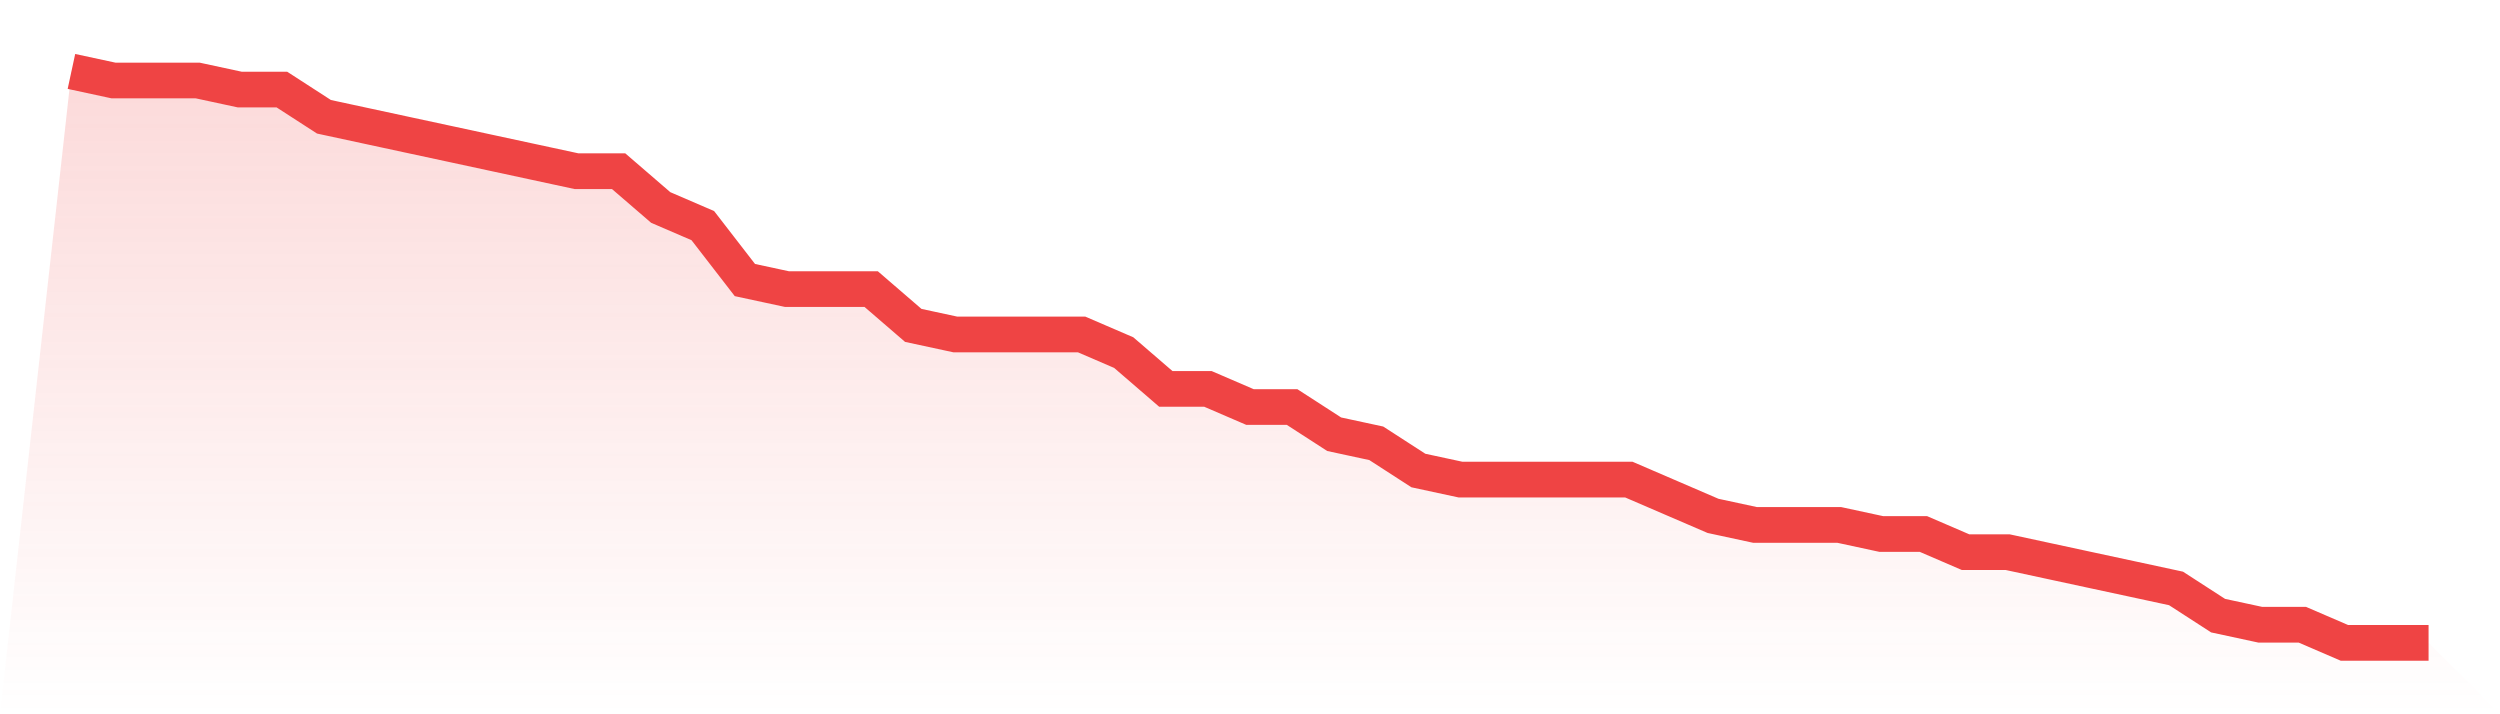
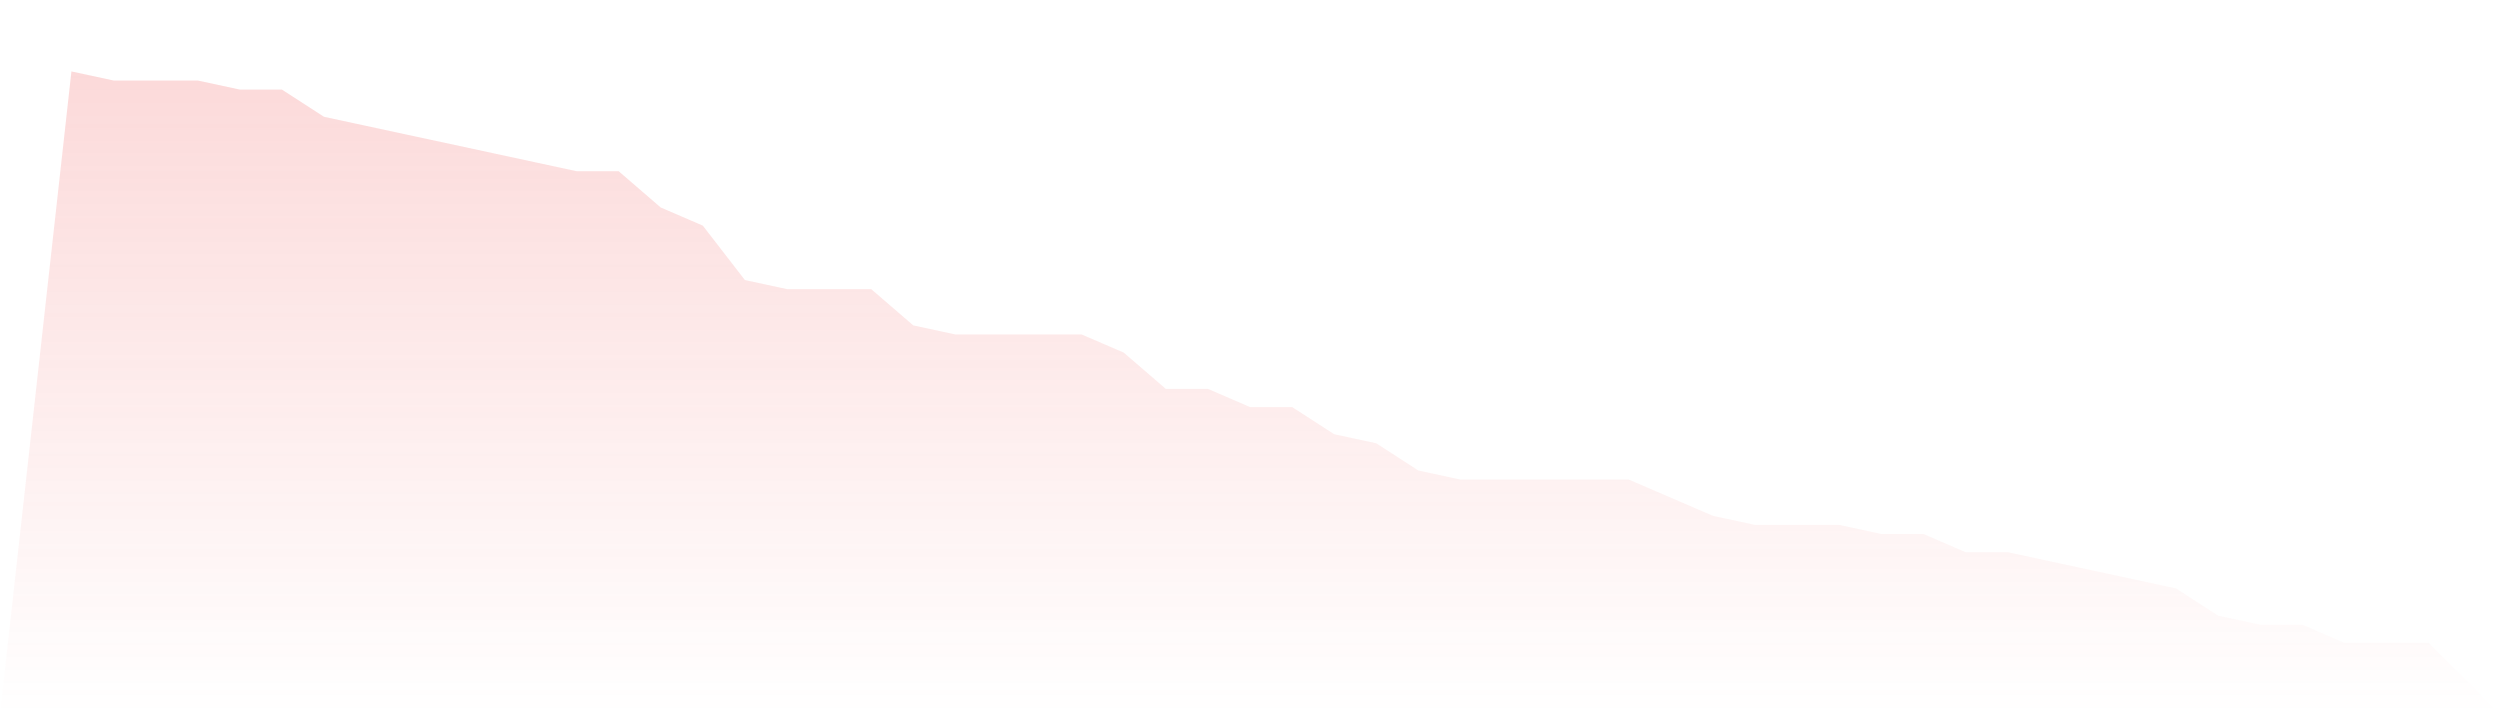
<svg xmlns="http://www.w3.org/2000/svg" viewBox="0 0 140 40">
  <defs>
    <linearGradient id="gradient" x1="0" x2="0" y1="0" y2="1">
      <stop offset="0%" stop-color="#ef4444" stop-opacity="0.2" />
      <stop offset="100%" stop-color="#ef4444" stop-opacity="0" />
    </linearGradient>
  </defs>
  <path d="M4,4 L4,4 L6.357,4.508 L8.714,4.508 L11.071,4.508 L13.429,5.016 L15.786,5.016 L18.143,6.54 L20.5,7.048 L22.857,7.556 L25.214,8.063 L27.571,8.571 L29.929,9.079 L32.286,9.587 L34.643,9.587 L37,11.619 L39.357,12.635 L41.714,15.683 L44.071,16.19 L46.429,16.19 L48.786,16.19 L51.143,18.222 L53.5,18.73 L55.857,18.73 L58.214,18.73 L60.571,18.73 L62.929,19.746 L65.286,21.778 L67.643,21.778 L70,22.794 L72.357,22.794 L74.714,24.317 L77.071,24.825 L79.429,26.349 L81.786,26.857 L84.143,26.857 L86.5,26.857 L88.857,26.857 L91.214,26.857 L93.571,27.873 L95.929,28.889 L98.286,29.397 L100.643,29.397 L103,29.397 L105.357,29.905 L107.714,29.905 L110.071,30.921 L112.429,30.921 L114.786,31.429 L117.143,31.937 L119.5,32.444 L121.857,32.952 L124.214,34.476 L126.571,34.984 L128.929,34.984 L131.286,36 L133.643,36 L136,36 L140,40 L0,40 z" fill="url(#gradient)" />
-   <path d="M4,4 L4,4 L6.357,4.508 L8.714,4.508 L11.071,4.508 L13.429,5.016 L15.786,5.016 L18.143,6.54 L20.5,7.048 L22.857,7.556 L25.214,8.063 L27.571,8.571 L29.929,9.079 L32.286,9.587 L34.643,9.587 L37,11.619 L39.357,12.635 L41.714,15.683 L44.071,16.19 L46.429,16.19 L48.786,16.19 L51.143,18.222 L53.5,18.73 L55.857,18.73 L58.214,18.73 L60.571,18.73 L62.929,19.746 L65.286,21.778 L67.643,21.778 L70,22.794 L72.357,22.794 L74.714,24.317 L77.071,24.825 L79.429,26.349 L81.786,26.857 L84.143,26.857 L86.5,26.857 L88.857,26.857 L91.214,26.857 L93.571,27.873 L95.929,28.889 L98.286,29.397 L100.643,29.397 L103,29.397 L105.357,29.905 L107.714,29.905 L110.071,30.921 L112.429,30.921 L114.786,31.429 L117.143,31.937 L119.5,32.444 L121.857,32.952 L124.214,34.476 L126.571,34.984 L128.929,34.984 L131.286,36 L133.643,36 L136,36" fill="none" stroke="#ef4444" stroke-width="2" />
</svg>